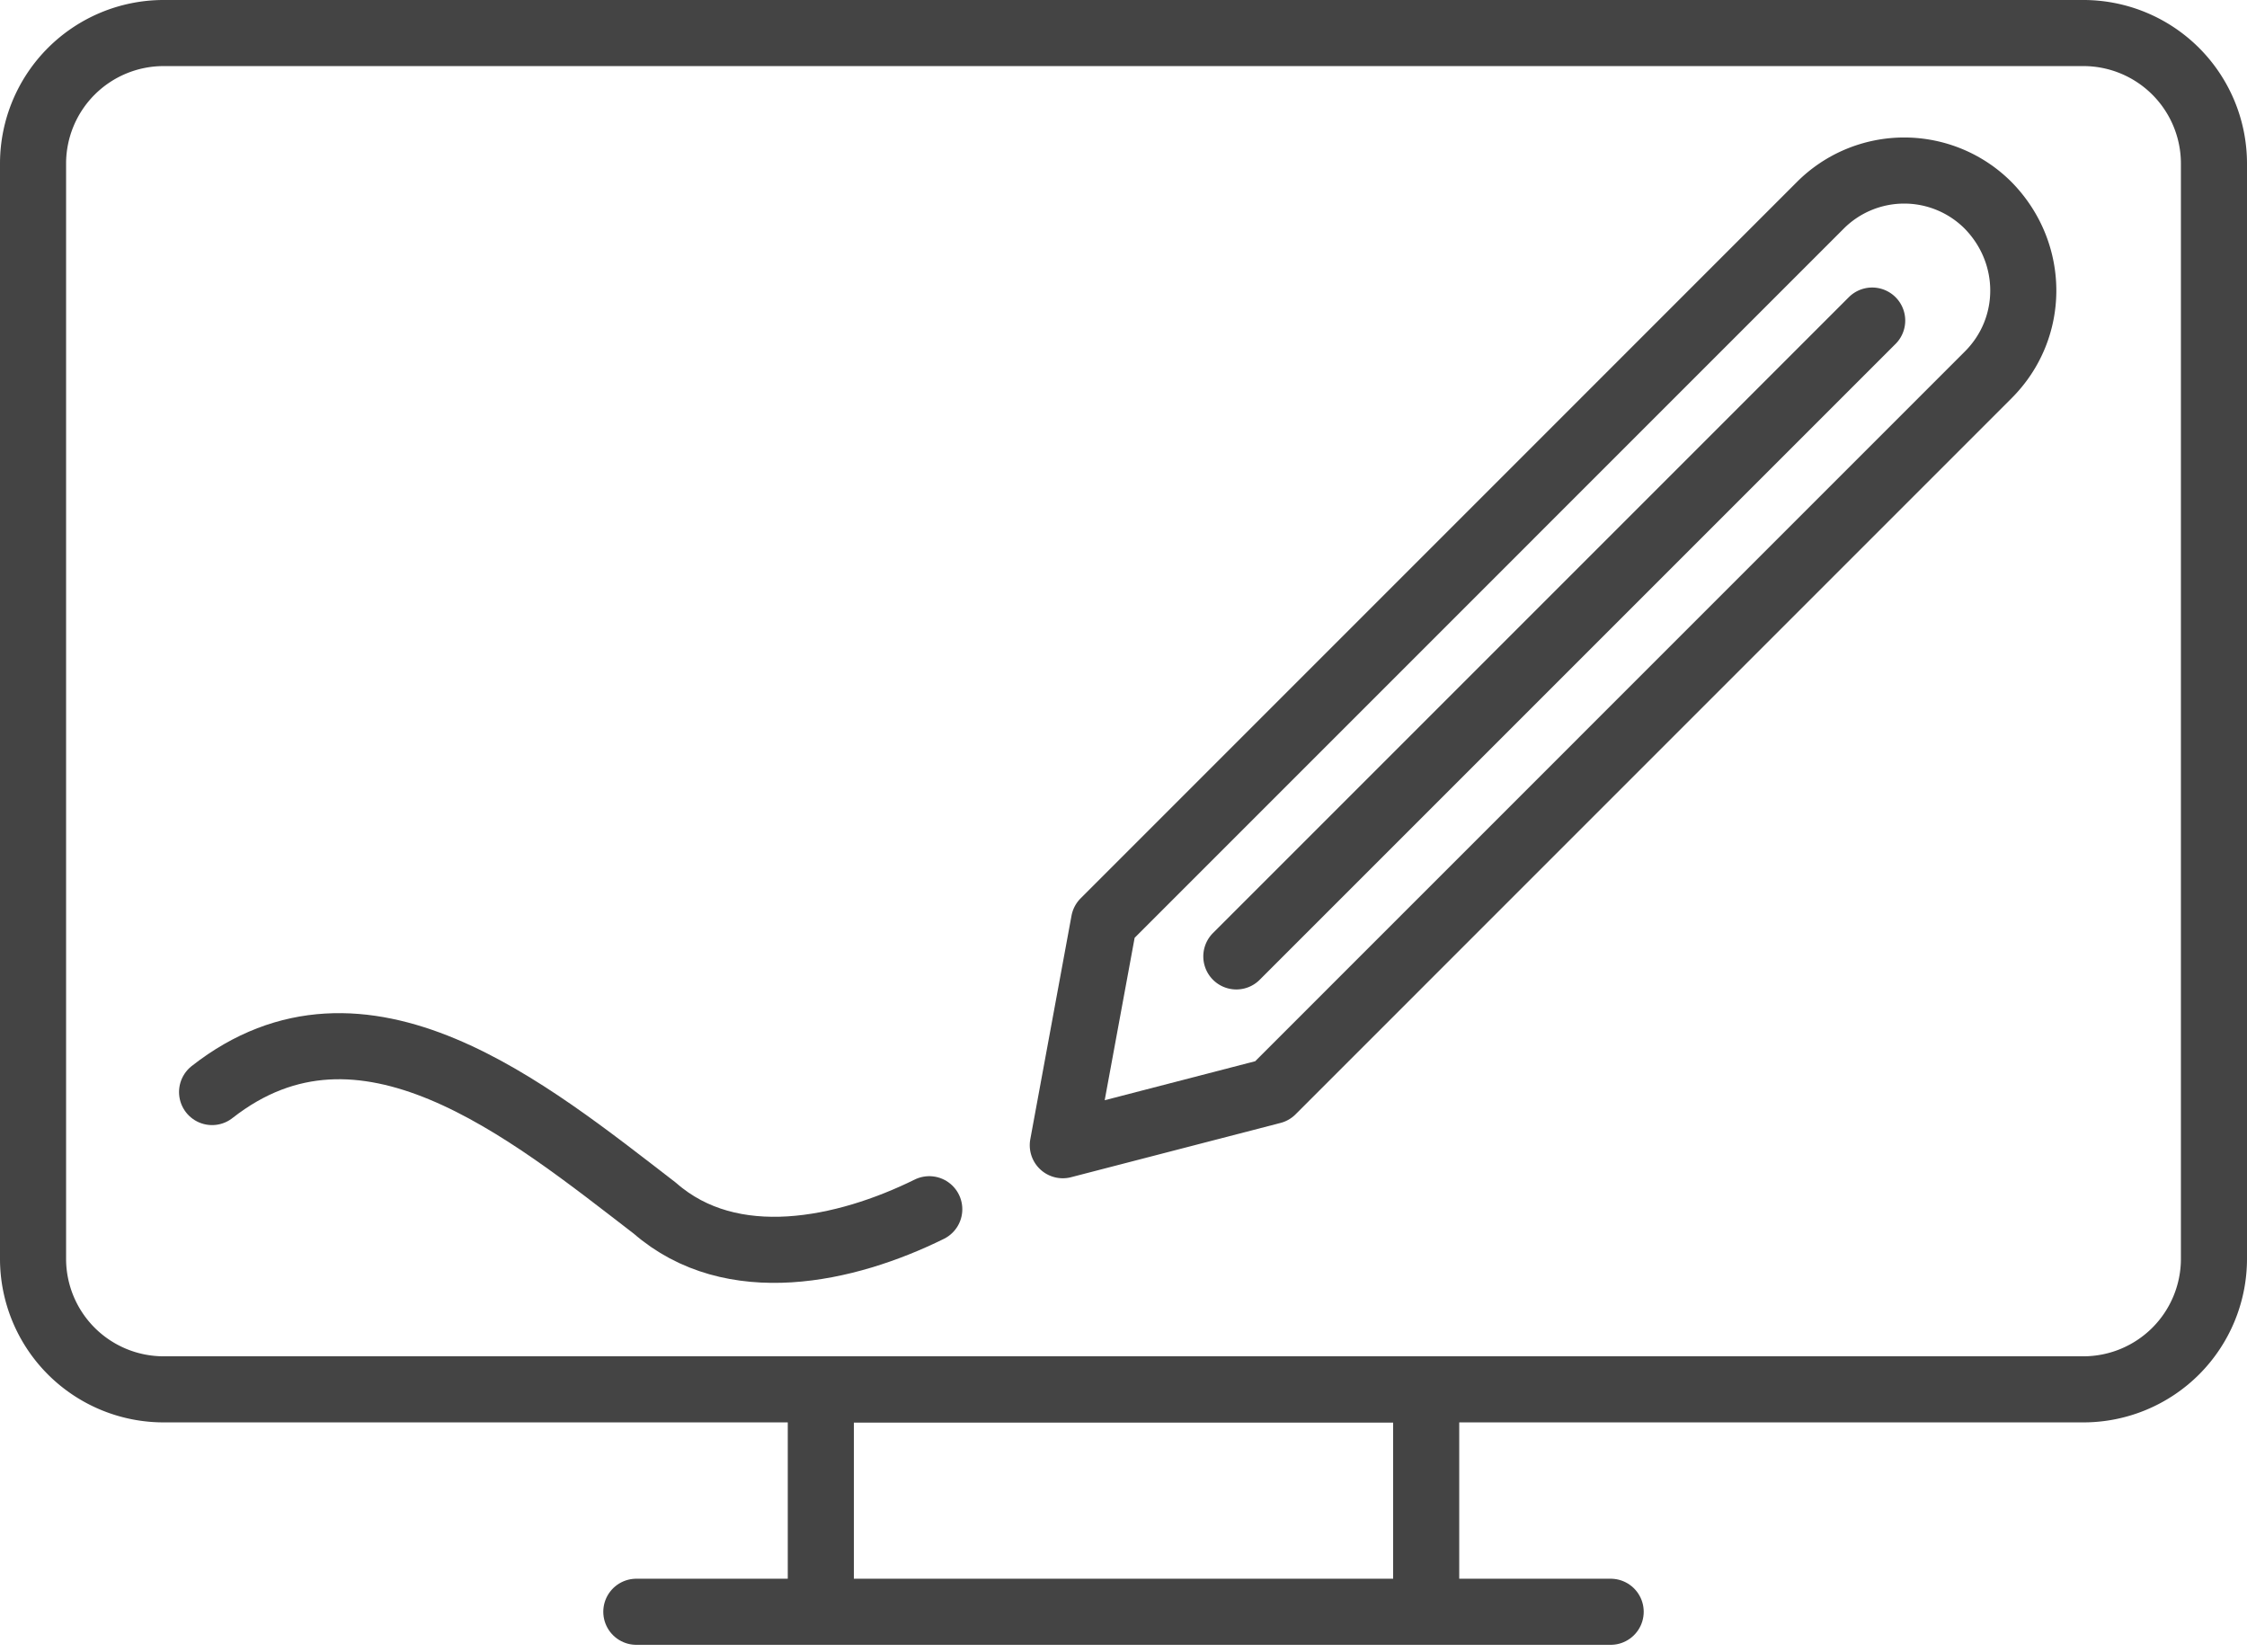
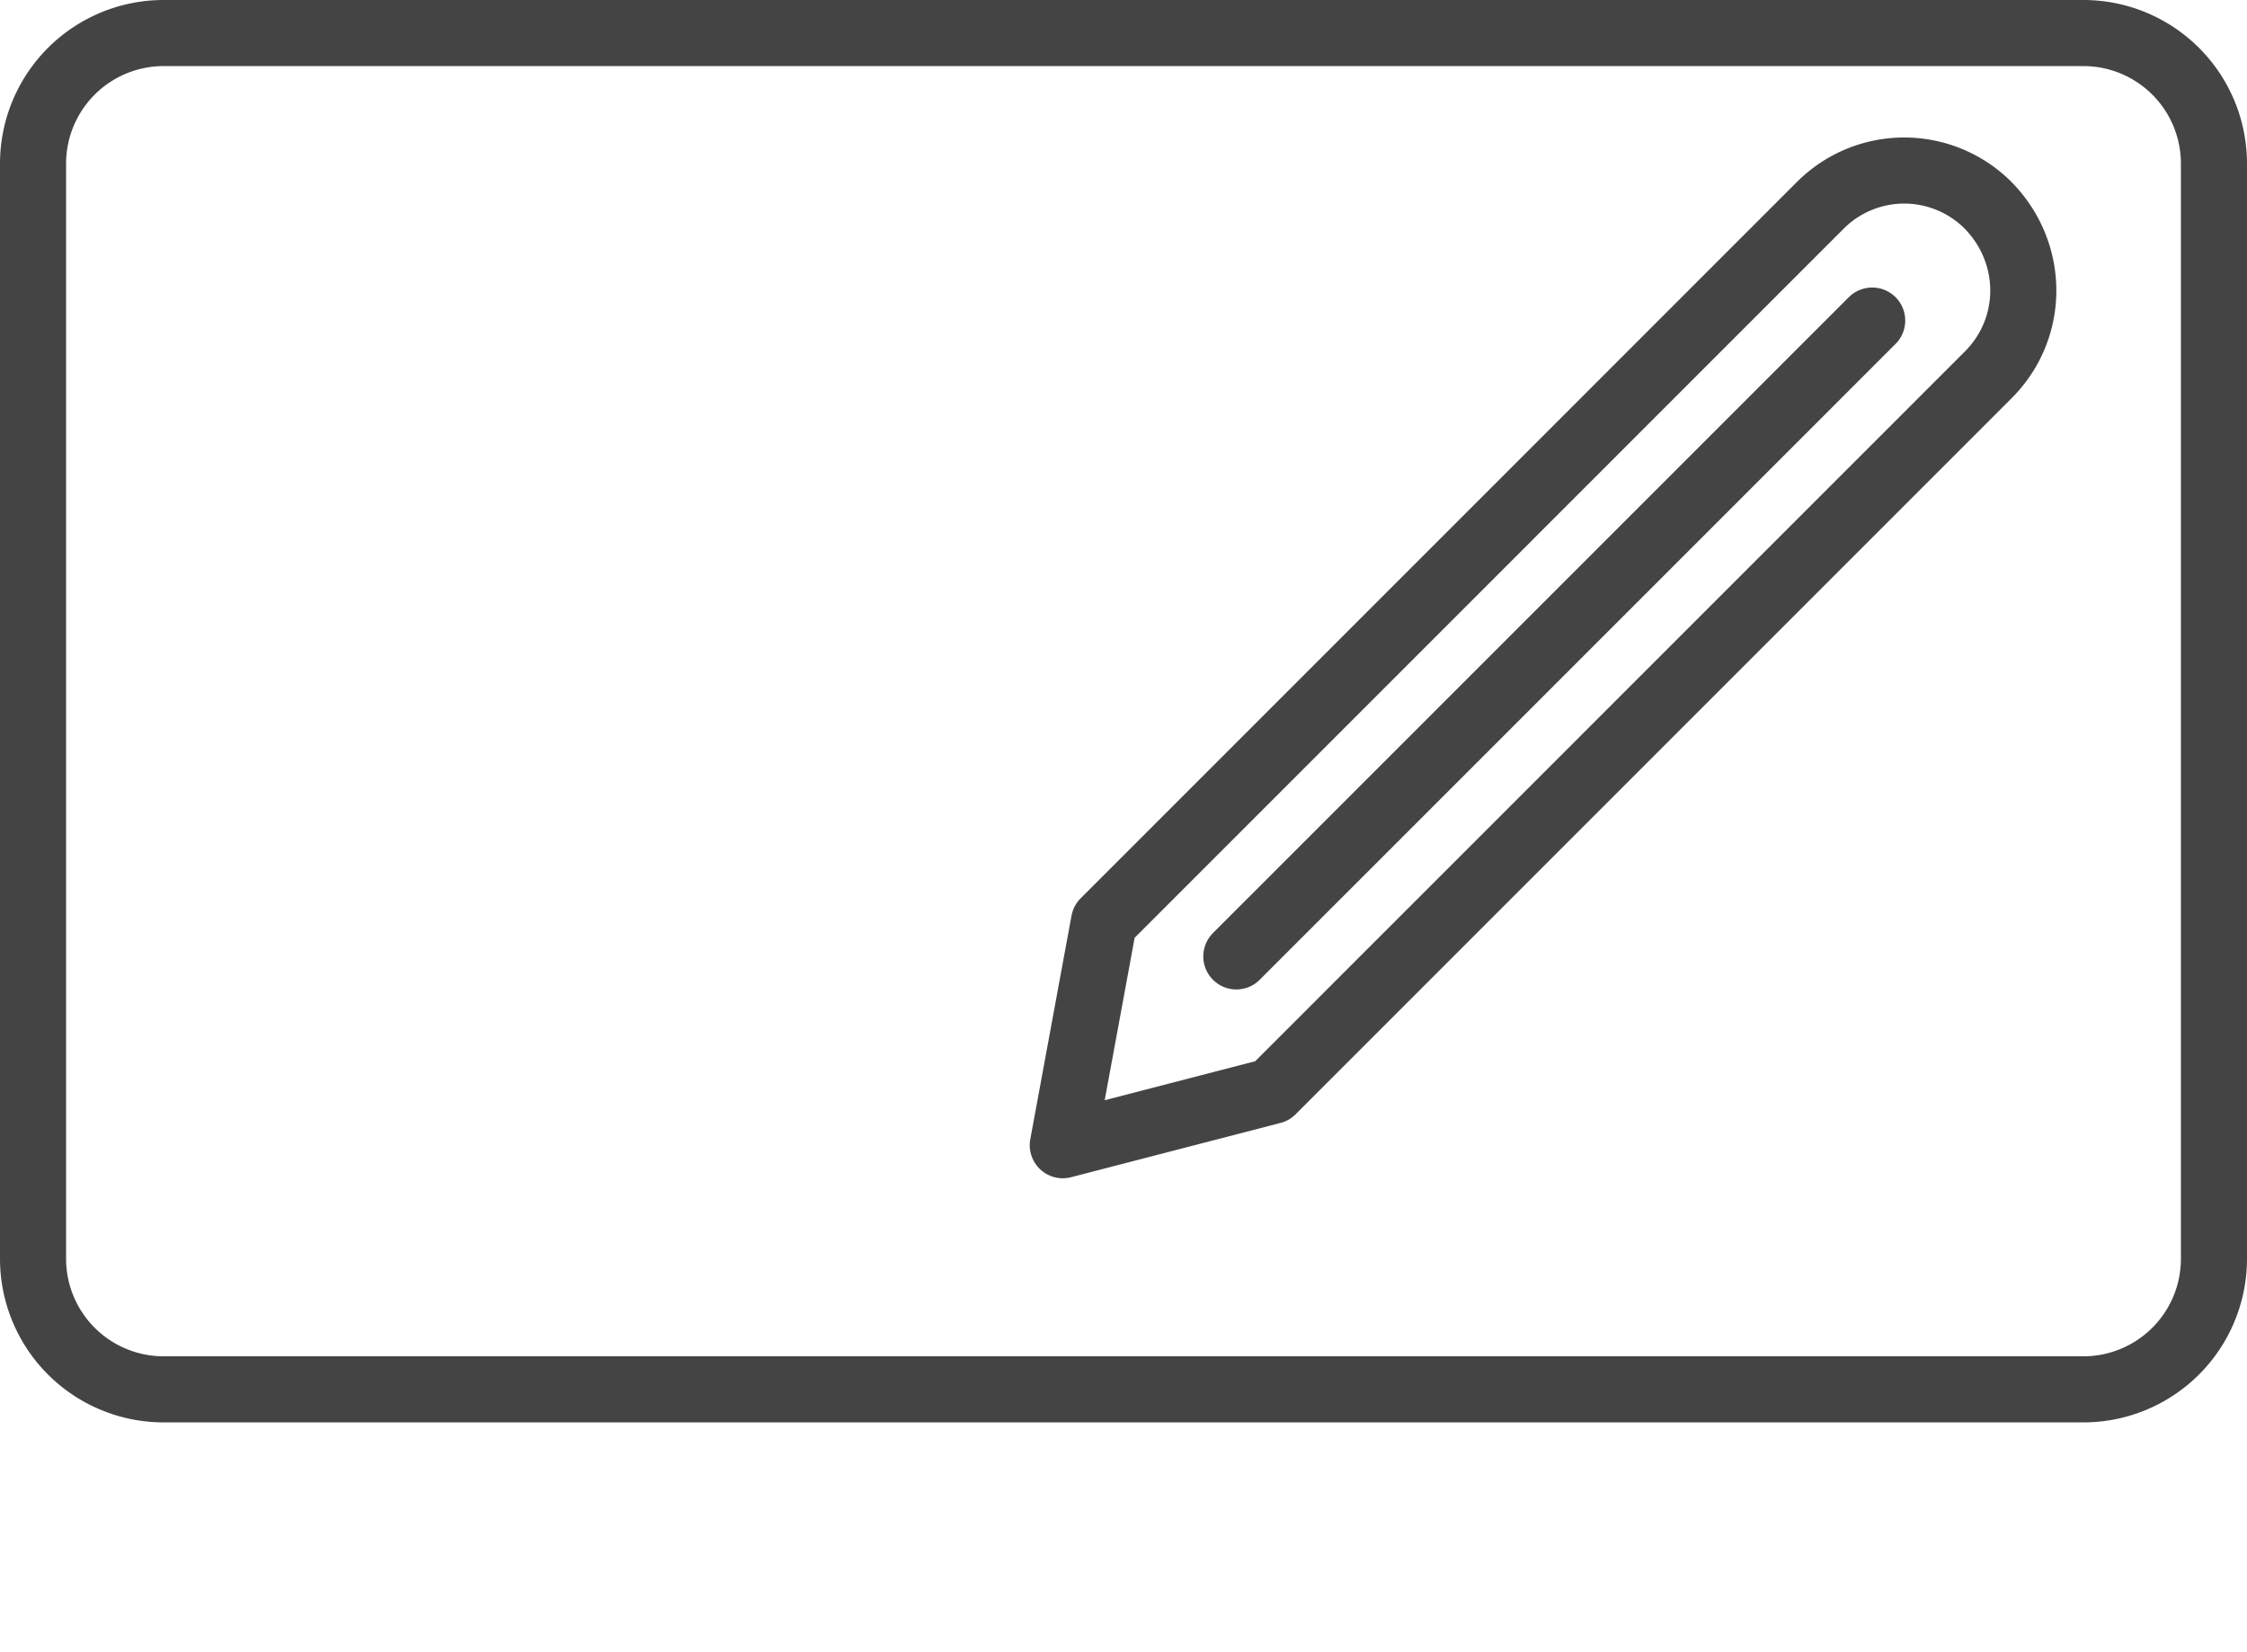
<svg xmlns="http://www.w3.org/2000/svg" width="68" height="50" fill="none">
  <path d="M60.17 11.343L38.5 33.015l-6.337 1.642 1.247-6.764L55.081 6.22a3.587 3.587 0 015.09 0c1.412 1.445 1.412 3.71 0 5.122zM37.415 28.943L56.657 9.701" stroke="#444" stroke-width="2" stroke-miterlimit="10" stroke-linecap="round" stroke-linejoin="round" />
  <path d="M63.06 42.045H4.94A3.952 3.952 0 011 38.105V4.94A3.952 3.952 0 014.94 1h58.12A3.952 3.952 0 0167 4.94v33.165a3.952 3.952 0 01-3.94 3.94z" stroke="#444" stroke-width="2" stroke-miterlimit="10" stroke-linecap="round" stroke-linejoin="round" />
-   <path d="M6.418 33.048c4.564-3.58 9.555.558 13.397 3.513 2.331 2.036 5.78 1.28 8.307.033M43.161 42.045H24.84v6.731H43.16v-6.731zM19.257 48.776h29.486" stroke="#444" stroke-width="2" stroke-miterlimit="10" stroke-linecap="round" stroke-linejoin="round" />
</svg>